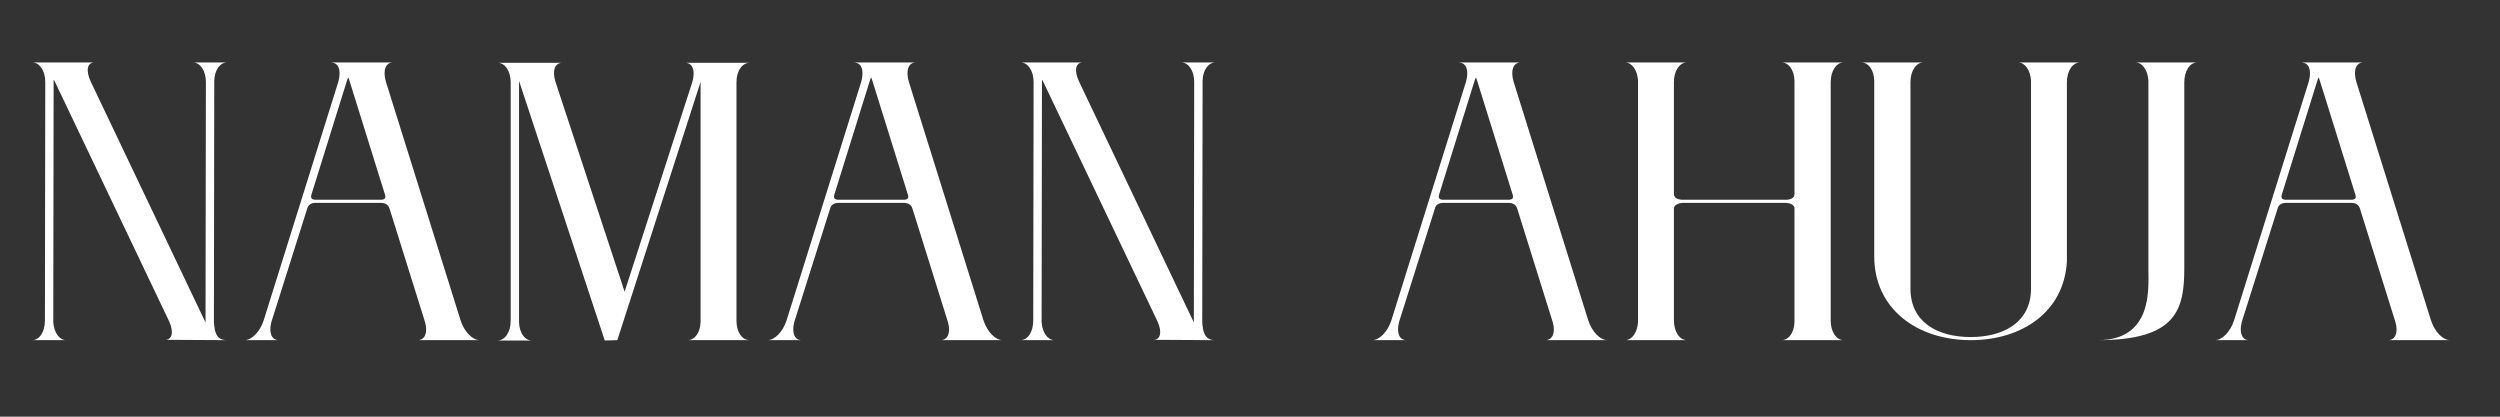
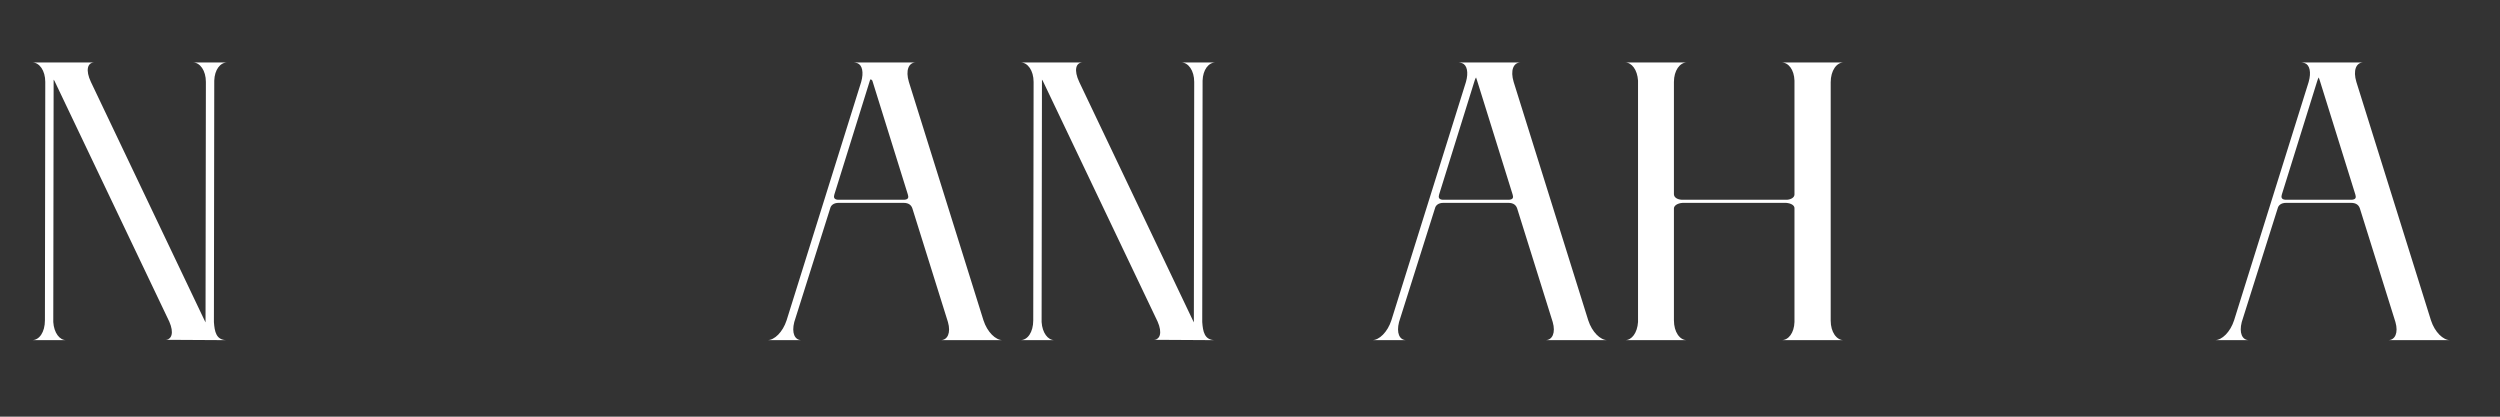
<svg xmlns="http://www.w3.org/2000/svg" version="1.0" preserveAspectRatio="xMidYMid meet" height="100" viewBox="0 0 450 75" zoomAndPan="magnify" width="600">
  <rect x="0" y="0" width="450" height="75" fill="#333333" stroke="none" />
  <defs>
    <g />
  </defs>
  <g fill-opacity="1" fill="#ffffff">
    <g transform="translate(5.766, 61.228)">
      <g>
        <path d="M 11.227 -49.984 C 9.973 -49.984 9.594 -48.605 10.598 -46.473 L 31.043 -3.574 C 31.105 -3.449 31.168 -3.324 31.23 -3.199 C 31.23 -3.324 31.23 -3.449 31.23 -3.574 L 31.293 -46.473 C 31.293 -48.543 30.23 -49.984 28.973 -49.984 L 35.121 -49.984 C 33.867 -49.984 32.863 -48.668 32.801 -46.723 L 32.738 -3.262 C 32.863 -1.566 33.113 0 35.059 0 L 23.957 -0.062 C 25.148 -0.062 25.586 -1.316 24.711 -3.324 L 4.016 -46.723 C 3.949 -46.785 3.887 -46.848 3.887 -46.91 C 3.887 -46.848 3.887 -46.785 3.887 -46.723 L 3.824 -3.262 C 3.949 -1.316 4.953 0 6.145 0 L 0 0 C 1.316 0 2.32 -1.441 2.32 -3.574 L 2.383 -46.473 C 2.383 -48.543 1.316 -49.984 0.062 -49.984 L 0.25 -49.984 C 0.188 -49.984 0.188 -49.984 0.125 -49.984 Z M 11.227 -49.984" />
      </g>
    </g>
  </g>
  <g fill-opacity="1" fill="#ffffff">
    <g transform="translate(44.017, 61.228)">
      <g>
-         <path d="M 15.555 -49.984 L 26.715 -49.984 C 25.398 -49.984 24.836 -48.543 25.461 -46.473 L 38.883 -3.574 C 39.574 -1.441 41.078 0 42.332 0 L 31.168 0 C 32.422 0 33.051 -1.316 32.488 -3.262 L 26.09 -23.707 C 25.902 -24.27 25.461 -24.711 24.523 -24.711 L 12.793 -24.711 C 11.914 -24.711 11.414 -24.27 11.289 -23.707 L 4.828 -3.262 C 4.328 -1.316 4.891 0 6.145 0 L 0 0 C 1.254 0 2.758 -1.441 3.449 -3.574 L 16.871 -46.473 C 17.371 -48.227 17.059 -49.543 16.18 -49.859 C 15.93 -49.922 15.742 -49.984 15.555 -49.984 Z M 25.273 -26.215 L 18.879 -46.723 C 18.816 -46.91 18.75 -47.098 18.688 -47.289 C 18.562 -47.098 18.5 -46.91 18.438 -46.723 L 12.043 -26.215 C 11.914 -25.777 11.914 -25.336 12.668 -25.273 L 24.648 -25.273 C 25.461 -25.336 25.398 -25.777 25.273 -26.215 Z M 25.273 -26.215" />
-       </g>
+         </g>
    </g>
  </g>
  <g fill-opacity="1" fill="#ffffff">
    <g transform="translate(89.542, 61.228)">
      <g>
-         <path d="M 11.664 -49.922 C 10.348 -49.922 9.785 -48.543 10.473 -46.41 L 22.891 -8.719 L 35.059 -46.41 C 35.684 -48.48 35.121 -49.922 33.805 -49.922 L 45.406 -49.922 C 44.09 -49.922 43.023 -48.543 43.023 -46.41 L 43.023 -3.512 C 43.023 -1.379 44.09 0 45.406 0 L 34.242 0 C 35.434 0 36.5 -1.254 36.562 -3.262 L 36.562 -46.473 L 21.574 0 L 19.316 0.062 L 3.887 -46.66 L 3.887 -46.723 C 3.887 -46.66 3.887 -46.66 3.887 -46.66 L 3.887 -3.199 C 3.949 -1.254 4.953 0.062 6.207 0.062 L 0 0.062 C 1.316 0.062 2.383 -1.379 2.383 -3.512 L 2.383 -46.41 C 2.383 -48.48 1.316 -49.922 0.062 -49.922 Z M 11.664 -49.922" />
-       </g>
+         </g>
    </g>
  </g>
  <g fill-opacity="1" fill="#ffffff">
    <g transform="translate(138.14, 61.228)">
      <g>
-         <path d="M 15.555 -49.984 L 26.715 -49.984 C 25.398 -49.984 24.836 -48.543 25.461 -46.473 L 38.883 -3.574 C 39.574 -1.441 41.078 0 42.332 0 L 31.168 0 C 32.422 0 33.051 -1.316 32.488 -3.262 L 26.09 -23.707 C 25.902 -24.27 25.461 -24.711 24.523 -24.711 L 12.793 -24.711 C 11.914 -24.711 11.414 -24.27 11.289 -23.707 L 4.828 -3.262 C 4.328 -1.316 4.891 0 6.145 0 L 0 0 C 1.254 0 2.758 -1.441 3.449 -3.574 L 16.871 -46.473 C 17.371 -48.227 17.059 -49.543 16.18 -49.859 C 15.93 -49.922 15.742 -49.984 15.555 -49.984 Z M 25.273 -26.215 L 18.879 -46.723 C 18.816 -46.91 18.75 -47.098 18.688 -47.289 C 18.562 -47.098 18.5 -46.91 18.438 -46.723 L 12.043 -26.215 C 11.914 -25.777 11.914 -25.336 12.668 -25.273 L 24.648 -25.273 C 25.461 -25.336 25.398 -25.777 25.273 -26.215 Z M 25.273 -26.215" />
+         <path d="M 15.555 -49.984 L 26.715 -49.984 C 25.398 -49.984 24.836 -48.543 25.461 -46.473 L 38.883 -3.574 C 39.574 -1.441 41.078 0 42.332 0 L 31.168 0 C 32.422 0 33.051 -1.316 32.488 -3.262 L 26.09 -23.707 C 25.902 -24.27 25.461 -24.711 24.523 -24.711 L 12.793 -24.711 C 11.914 -24.711 11.414 -24.27 11.289 -23.707 L 4.828 -3.262 C 4.328 -1.316 4.891 0 6.145 0 L 0 0 C 1.254 0 2.758 -1.441 3.449 -3.574 L 16.871 -46.473 C 17.371 -48.227 17.059 -49.543 16.18 -49.859 C 15.93 -49.922 15.742 -49.984 15.555 -49.984 Z M 25.273 -26.215 L 18.879 -46.723 C 18.562 -47.098 18.5 -46.91 18.438 -46.723 L 12.043 -26.215 C 11.914 -25.777 11.914 -25.336 12.668 -25.273 L 24.648 -25.273 C 25.461 -25.336 25.398 -25.777 25.273 -26.215 Z M 25.273 -26.215" />
      </g>
    </g>
  </g>
  <g fill-opacity="1" fill="#ffffff">
    <g transform="translate(183.665, 61.228)">
      <g>
        <path d="M 11.227 -49.984 C 9.973 -49.984 9.594 -48.605 10.598 -46.473 L 31.043 -3.574 C 31.105 -3.449 31.168 -3.324 31.23 -3.199 C 31.23 -3.324 31.23 -3.449 31.23 -3.574 L 31.293 -46.473 C 31.293 -48.543 30.23 -49.984 28.973 -49.984 L 35.121 -49.984 C 33.867 -49.984 32.863 -48.668 32.801 -46.723 L 32.738 -3.262 C 32.863 -1.566 33.113 0 35.059 0 L 23.957 -0.062 C 25.148 -0.062 25.586 -1.316 24.711 -3.324 L 4.016 -46.723 C 3.949 -46.785 3.887 -46.848 3.887 -46.91 C 3.887 -46.848 3.887 -46.785 3.887 -46.723 L 3.824 -3.262 C 3.949 -1.316 4.953 0 6.145 0 L 0 0 C 1.316 0 2.32 -1.441 2.32 -3.574 L 2.383 -46.473 C 2.383 -48.543 1.316 -49.984 0.062 -49.984 L 0.25 -49.984 C 0.188 -49.984 0.188 -49.984 0.125 -49.984 Z M 11.227 -49.984" />
      </g>
    </g>
  </g>
  <g fill-opacity="1" fill="#ffffff">
    <g transform="translate(221.917, 61.228)">
      <g />
    </g>
  </g>
  <g fill-opacity="1" fill="#ffffff">
    <g transform="translate(246.999, 61.228)">
      <g>
        <path d="M 15.555 -49.984 L 26.715 -49.984 C 25.398 -49.984 24.836 -48.543 25.461 -46.473 L 38.883 -3.574 C 39.574 -1.441 41.078 0 42.332 0 L 31.168 0 C 32.422 0 33.051 -1.316 32.488 -3.262 L 26.09 -23.707 C 25.902 -24.27 25.461 -24.711 24.523 -24.711 L 12.793 -24.711 C 11.914 -24.711 11.414 -24.27 11.289 -23.707 L 4.828 -3.262 C 4.328 -1.316 4.891 0 6.145 0 L 0 0 C 1.254 0 2.758 -1.441 3.449 -3.574 L 16.871 -46.473 C 17.371 -48.227 17.059 -49.543 16.18 -49.859 C 15.93 -49.922 15.742 -49.984 15.555 -49.984 Z M 25.273 -26.215 L 18.879 -46.723 C 18.816 -46.91 18.75 -47.098 18.688 -47.289 C 18.562 -47.098 18.5 -46.91 18.438 -46.723 L 12.043 -26.215 C 11.914 -25.777 11.914 -25.336 12.668 -25.273 L 24.648 -25.273 C 25.461 -25.336 25.398 -25.777 25.273 -26.215 Z M 25.273 -26.215" />
      </g>
    </g>
  </g>
  <g fill-opacity="1" fill="#ffffff">
    <g transform="translate(292.525, 61.228)">
      <g>
        <path d="M 11.102 0 L 0 0 C 1.191 0 2.195 -1.316 2.32 -3.262 L 2.32 -46.723 C 2.195 -48.668 1.191 -49.984 0 -49.984 L 11.102 -49.984 C 9.848 -49.984 8.781 -48.543 8.781 -46.473 L 8.781 -26.277 C 8.781 -25.715 9.344 -25.336 10.16 -25.273 L 29.164 -25.273 C 29.914 -25.336 30.48 -25.715 30.48 -26.215 L 30.48 -46.723 C 30.418 -48.668 29.414 -49.984 28.16 -49.984 L 39.324 -49.984 C 38.066 -49.984 37 -48.543 37 -46.41 L 37 -3.512 C 37 -1.441 38.066 0 39.324 0 L 28.16 0 C 29.414 0 30.418 -1.316 30.48 -3.262 L 30.48 -23.77 C 30.48 -24.27 29.852 -24.648 28.973 -24.711 L 10.285 -24.711 L 10.348 -24.711 C 9.406 -24.648 8.781 -24.207 8.781 -23.707 L 8.781 -3.574 C 8.781 -1.441 9.848 0 11.102 0 Z M 11.102 0" />
      </g>
    </g>
  </g>
  <g fill-opacity="1" fill="#ffffff">
    <g transform="translate(335.04, 61.228)">
      <g>
-         <path d="M 2.32 -15.113 C 2.32 -15.43 2.32 -46.723 2.32 -46.723 C 2.258 -48.668 1.254 -49.984 0 -49.984 L 11.164 -49.984 C 9.91 -49.984 8.844 -48.543 8.844 -46.473 L 8.844 -9.281 C 8.844 -3.262 13.672 -0.562 19.691 -0.562 C 25.652 -0.562 30.543 -3.262 30.543 -9.281 L 30.543 -46.723 C 30.418 -48.668 29.414 -49.984 28.223 -49.984 L 39.387 -49.984 C 38.066 -49.984 37 -48.543 37 -46.41 C 37 -46.41 37 -14.488 37 -14.172 C 36.5 -5.078 28.91 0 19.691 0 C 10.098 0 2.32 -5.582 2.32 -15.113 Z M 2.32 -15.113" />
-       </g>
+         </g>
    </g>
  </g>
  <g fill-opacity="1" fill="#ffffff">
    <g transform="translate(377.618, 61.228)">
      <g>
-         <path d="M 6.773 -49.984 L 17.875 -49.984 C 16.621 -49.984 15.555 -48.543 15.555 -46.41 L 15.555 -12.98 C 15.555 -5.582 14.234 0 0 0 C 9.91 0 9.094 -9.344 9.094 -12.668 L 9.094 -46.723 C 8.969 -48.668 7.965 -49.984 6.773 -49.984 Z M 6.773 -49.984" />
-       </g>
+         </g>
    </g>
  </g>
  <g fill-opacity="1" fill="#ffffff">
    <g transform="translate(398.688, 61.228)">
      <g>
        <path d="M 15.555 -49.984 L 26.715 -49.984 C 25.398 -49.984 24.836 -48.543 25.461 -46.473 L 38.883 -3.574 C 39.574 -1.441 41.078 0 42.332 0 L 31.168 0 C 32.422 0 33.051 -1.316 32.488 -3.262 L 26.09 -23.707 C 25.902 -24.27 25.461 -24.711 24.523 -24.711 L 12.793 -24.711 C 11.914 -24.711 11.414 -24.27 11.289 -23.707 L 4.828 -3.262 C 4.328 -1.316 4.891 0 6.145 0 L 0 0 C 1.254 0 2.758 -1.441 3.449 -3.574 L 16.871 -46.473 C 17.371 -48.227 17.059 -49.543 16.18 -49.859 C 15.93 -49.922 15.742 -49.984 15.555 -49.984 Z M 25.273 -26.215 L 18.879 -46.723 C 18.816 -46.91 18.75 -47.098 18.688 -47.289 C 18.562 -47.098 18.5 -46.91 18.438 -46.723 L 12.043 -26.215 C 11.914 -25.777 11.914 -25.336 12.668 -25.273 L 24.648 -25.273 C 25.461 -25.336 25.398 -25.777 25.273 -26.215 Z M 25.273 -26.215" />
      </g>
    </g>
  </g>
</svg>